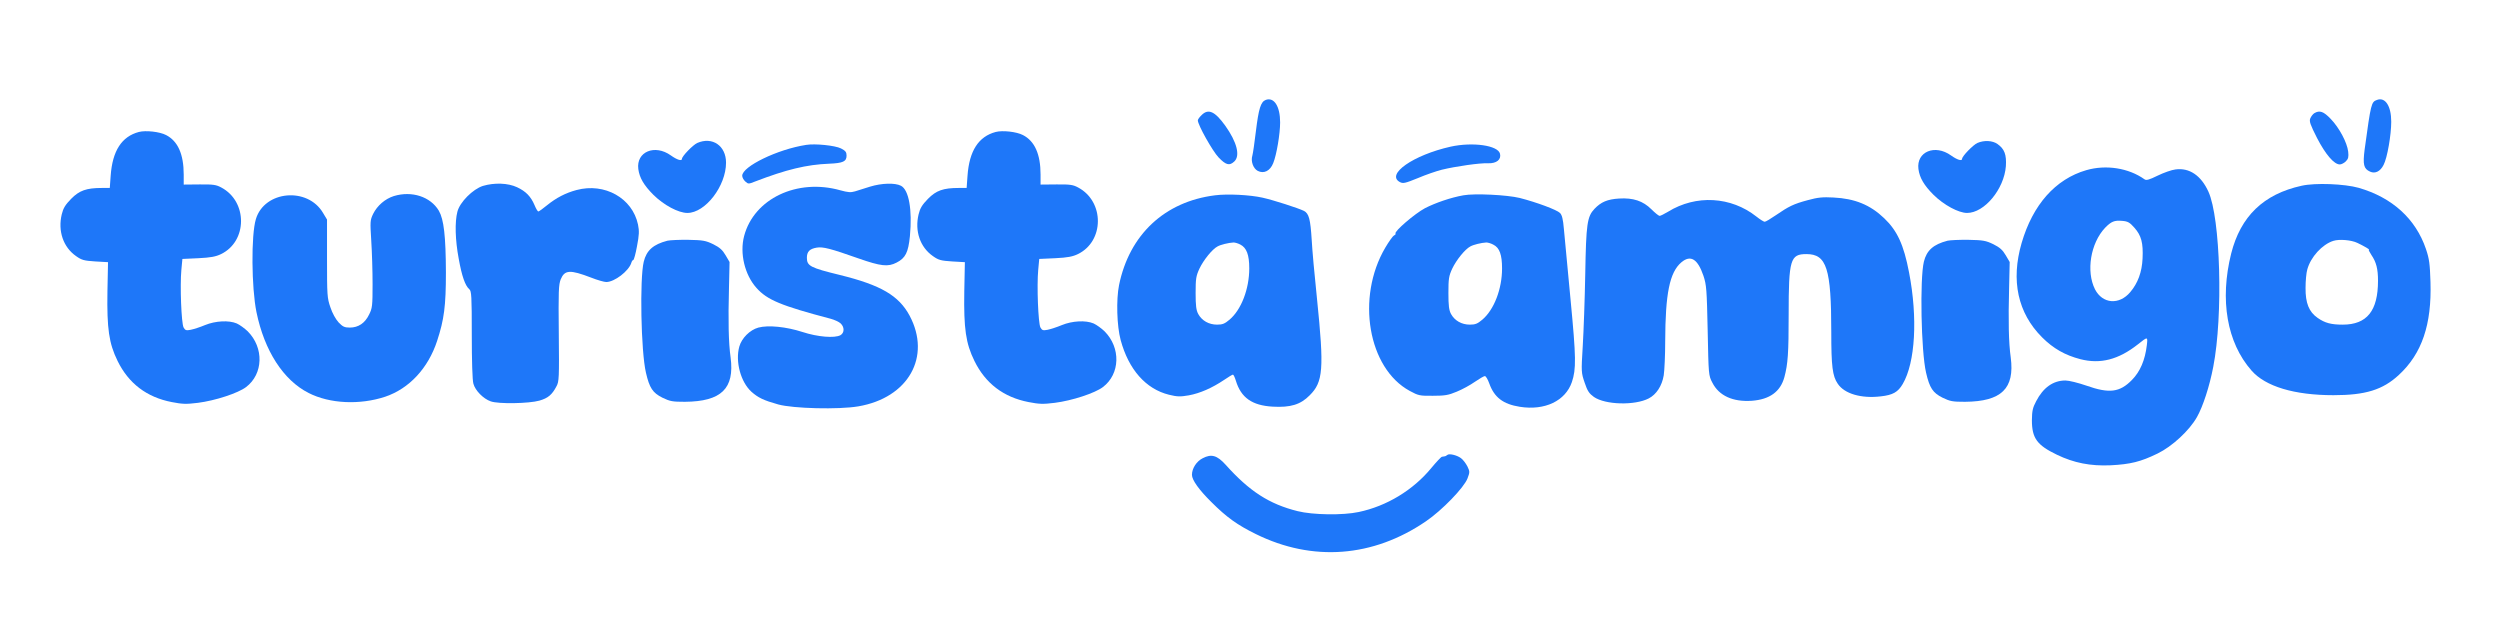
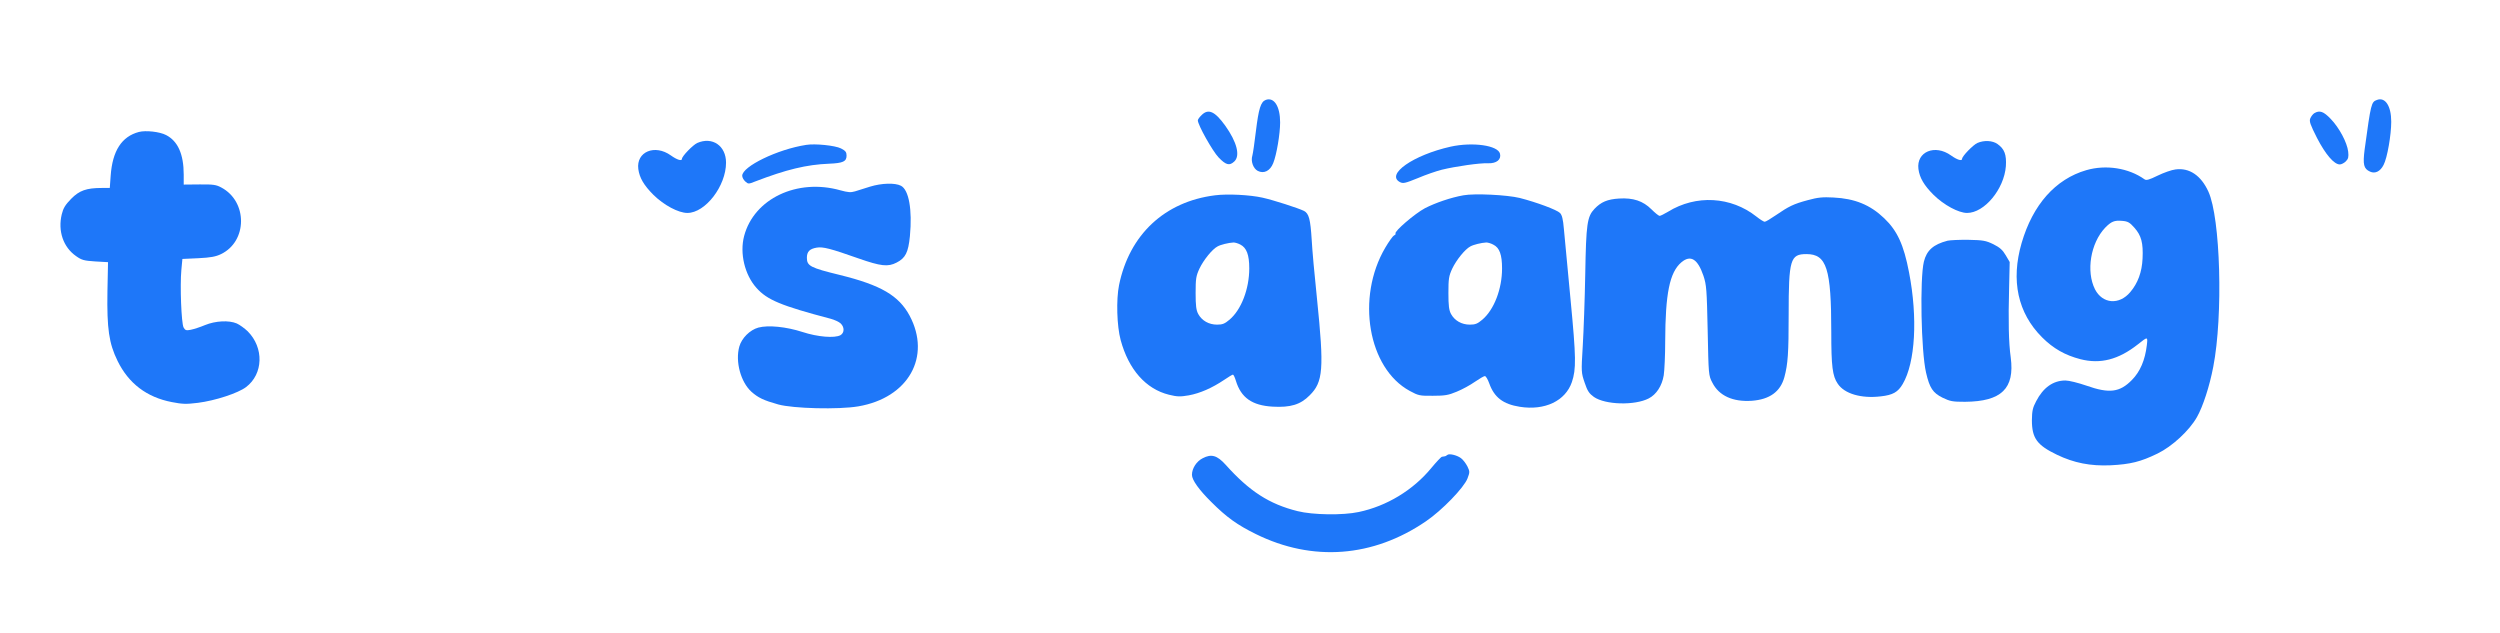
<svg xmlns="http://www.w3.org/2000/svg" version="1.0" width="154pt" height="39pt" viewBox="0 0 1701 429" preserveAspectRatio="xMidYMid meet">
  <g transform="translate(0,429) scale(0.1,-0.1)" fill="#1e77f9" stroke="none">
    <path d="M8612 3619 c-34 -13 -48 -59 -67 -214 -9 -77 -20 -151 -24 -165 -12 -38 6 -88 37 -104 42 -21 84 0 105 53 23 56 47 200 47 277 0 109 -41 174 -98 153z" />
    <path d="M16173 3619 c-39 -14 -41 -23 -84 -337 -13 -103 -7 -131 37 -151 35 -16 70 2 92 46 25 47 52 204 52 294 0 107 -41 169 -97 148z" />
    <path d="M8175 3515 c-14 -13 -25 -29 -25 -35 0 -31 100 -209 141 -252 50 -52 74 -59 107 -28 42 39 18 132 -61 243 -71 99 -116 119 -162 72z" />
    <path d="M15747 3529 c-10 -6 -22 -22 -28 -36 -8 -20 0 -42 46 -133 58 -112 116 -180 155 -180 11 0 30 10 41 21 17 17 20 30 16 66 -7 62 -61 163 -119 223 -49 51 -75 60 -111 39z" />
    <path d="M945 3401 c-117 -31 -180 -128 -192 -298 l-6 -83 -53 0 c-106 0 -154 -17 -210 -74 -40 -41 -54 -64 -64 -106 -27 -113 10 -223 98 -284 38 -27 54 -31 130 -36 l87 -5 -4 -200 c-4 -252 10 -352 69 -472 75 -153 198 -247 369 -280 72 -14 97 -15 178 -5 118 15 273 66 327 107 118 89 123 268 11 380 -21 20 -54 44 -74 53 -54 23 -145 18 -216 -11 -33 -14 -77 -28 -97 -32 -31 -6 -38 -4 -49 16 -15 29 -25 284 -15 391 l7 75 109 5 c84 4 119 11 154 28 180 87 182 357 2 453 -35 19 -56 22 -148 21 l-108 -1 0 68 c0 139 -40 228 -120 269 -44 23 -139 33 -185 21z" />
-     <path d="M6775 3401 c-117 -31 -180 -128 -192 -298 l-6 -83 -53 0 c-106 0 -154 -17 -210 -74 -40 -41 -54 -64 -64 -106 -27 -113 10 -223 98 -284 38 -27 54 -31 130 -36 l87 -5 -4 -200 c-4 -252 10 -352 69 -472 75 -153 198 -247 369 -280 72 -14 97 -15 178 -5 118 15 273 66 327 107 118 89 123 268 11 380 -21 20 -54 44 -74 53 -54 23 -145 18 -216 -11 -33 -14 -77 -28 -97 -32 -31 -6 -38 -4 -49 16 -15 29 -25 284 -15 391 l7 75 109 5 c84 4 119 11 154 28 180 87 182 357 2 453 -35 19 -56 22 -148 21 l-108 -1 0 68 c0 139 -40 228 -120 269 -44 23 -139 33 -185 21z" />
    <path d="M4744 3326 c-29 -13 -104 -90 -104 -108 0 -17 -33 -7 -75 23 -110 79 -237 25 -222 -92 8 -60 38 -111 103 -176 71 -70 170 -123 231 -123 122 0 263 183 263 342 0 115 -93 179 -196 134z" />
    <path d="M13454 3326 c-29 -13 -104 -90 -104 -108 0 -17 -33 -7 -75 23 -110 79 -237 25 -222 -92 8 -60 38 -111 103 -176 70 -69 170 -123 228 -123 118 0 252 162 264 318 5 78 -9 117 -57 151 -34 24 -91 27 -137 7z" />
    <path d="M5485 3313 c-195 -30 -435 -147 -435 -210 0 -11 9 -28 21 -39 20 -18 22 -18 67 0 211 81 349 115 504 121 94 4 118 15 118 55 0 24 -7 33 -38 49 -40 20 -176 34 -237 24z" />
    <path d="M9870 3301 c-254 -57 -443 -189 -345 -241 21 -11 34 -9 122 27 54 23 127 48 163 57 94 23 261 47 315 44 57 -2 91 25 81 65 -14 57 -186 81 -336 48z" />
    <path d="M14195 3141 c-210 -61 -364 -235 -440 -496 -74 -255 -26 -476 139 -641 77 -77 157 -122 261 -149 136 -35 259 -3 390 100 69 55 69 55 62 -5 -12 -101 -45 -179 -101 -236 -83 -85 -154 -94 -310 -39 -55 19 -119 35 -143 35 -83 0 -151 -48 -199 -141 -24 -45 -28 -66 -29 -129 0 -123 35 -170 170 -235 116 -56 229 -78 365 -72 136 7 205 24 320 80 99 48 216 156 268 248 41 72 86 211 111 342 68 349 49 1013 -33 1192 -50 110 -130 164 -224 151 -26 -3 -80 -22 -121 -42 -59 -29 -78 -34 -90 -25 -108 77 -262 101 -396 62z m327 -391 c48 -54 61 -104 56 -210 -4 -92 -32 -168 -84 -229 -75 -89 -189 -80 -240 20 -61 122 -30 313 69 418 42 43 63 52 117 47 38 -3 51 -11 82 -46z" />
-     <path d="M3286 3034 c-69 -22 -158 -111 -174 -176 -18 -70 -15 -191 9 -319 21 -118 44 -184 72 -208 15 -12 17 -46 17 -310 0 -174 4 -311 11 -333 12 -46 68 -103 118 -120 52 -19 261 -15 331 5 59 17 86 40 116 97 18 32 19 58 16 361 -3 286 -1 331 13 367 27 65 63 67 207 12 43 -17 89 -30 103 -30 56 0 152 74 170 129 3 12 10 21 14 21 4 0 16 42 25 93 15 77 16 104 7 148 -38 180 -227 286 -418 235 -75 -20 -138 -53 -200 -103 -29 -24 -56 -43 -60 -43 -5 0 -16 19 -26 43 -25 59 -59 94 -119 122 -62 29 -154 32 -232 9z" />
    <path d="M5920 3029 c-36 -11 -82 -25 -102 -32 -30 -9 -48 -7 -100 7 -294 83 -588 -57 -655 -311 -31 -118 4 -264 84 -353 73 -82 167 -121 505 -210 26 -7 56 -21 67 -31 28 -26 27 -65 -1 -81 -40 -21 -154 -12 -258 22 -111 36 -233 48 -300 30 -58 -16 -114 -72 -130 -130 -28 -102 10 -240 82 -306 46 -41 83 -59 183 -87 101 -28 411 -36 545 -13 340 58 498 337 349 617 -74 137 -195 208 -475 277 -200 49 -224 61 -224 117 0 42 19 61 67 69 42 7 93 -6 283 -73 154 -54 202 -59 260 -29 61 31 80 69 91 180 17 180 -7 315 -61 343 -40 21 -132 18 -210 -6z" />
-     <path d="M15660 3035 c-259 -57 -415 -208 -479 -461 -79 -316 -29 -606 138 -796 95 -109 292 -168 558 -168 217 0 335 36 445 138 157 145 224 343 215 632 -4 124 -8 157 -31 225 -70 205 -229 350 -458 416 -96 27 -295 35 -388 14z m380 -389 c48 -23 87 -46 78 -46 -4 0 4 -16 17 -36 33 -48 45 -95 45 -175 0 -205 -75 -299 -240 -299 -79 0 -121 11 -171 46 -59 41 -83 101 -82 204 0 47 5 103 12 126 23 84 101 170 177 194 41 13 123 6 164 -14z" />
-     <path d="M2680 2965 c-60 -19 -113 -65 -141 -121 -21 -44 -21 -52 -13 -183 5 -75 9 -208 9 -296 0 -147 -2 -164 -24 -207 -28 -58 -73 -88 -131 -88 -36 0 -48 6 -76 35 -20 22 -43 63 -56 103 -22 63 -23 83 -23 332 l0 265 -27 45 c-105 179 -399 152 -457 -42 -33 -108 -30 -467 4 -633 54 -263 183 -463 355 -550 143 -73 348 -83 522 -25 162 55 291 193 352 379 48 146 60 239 60 466 -1 248 -14 361 -48 420 -57 96 -184 137 -306 100z" />
    <path d="M8267 2970 c-343 -43 -583 -268 -653 -611 -20 -99 -15 -278 11 -374 54 -200 171 -333 329 -372 57 -14 77 -14 135 -4 76 14 158 50 240 105 29 20 56 36 60 36 4 0 13 -19 20 -42 35 -115 110 -168 250 -176 122 -7 190 14 252 77 92 91 99 178 50 656 -17 160 -33 340 -36 400 -9 144 -19 181 -53 199 -39 19 -206 73 -282 90 -85 19 -237 27 -323 16z m172 -335 c43 -22 61 -70 61 -162 0 -140 -54 -281 -134 -349 -33 -28 -48 -34 -85 -34 -56 0 -103 27 -128 72 -14 26 -18 56 -18 143 0 98 3 116 26 166 28 59 87 132 123 151 21 12 74 25 109 27 10 0 31 -6 46 -14z" />
    <path d="M9957 2970 c-85 -15 -190 -51 -262 -88 -69 -37 -209 -157 -200 -172 3 -4 -2 -10 -10 -13 -7 -3 -35 -41 -60 -84 -199 -339 -117 -820 167 -974 59 -32 68 -34 158 -33 81 0 105 4 162 28 37 15 92 45 123 67 31 21 61 39 68 39 7 0 20 -22 30 -50 34 -95 94 -141 208 -159 170 -27 310 40 354 168 30 89 29 165 -9 562 -20 211 -40 426 -45 477 -6 71 -13 98 -27 112 -21 21 -157 72 -274 102 -86 21 -307 32 -383 18z m204 -336 c42 -21 59 -68 59 -162 0 -139 -54 -280 -134 -348 -33 -28 -48 -34 -85 -34 -56 0 -103 27 -128 72 -14 26 -18 56 -18 143 0 98 3 116 26 166 28 59 87 132 123 151 21 12 74 25 109 27 10 0 32 -6 48 -15z" />
    <path d="M12300 2937 c-97 -26 -129 -42 -218 -103 -35 -24 -68 -44 -75 -44 -7 0 -32 16 -56 35 -173 137 -411 151 -602 33 -25 -15 -51 -28 -57 -28 -6 0 -31 20 -55 44 -58 58 -125 80 -221 74 -79 -5 -122 -23 -167 -70 -50 -53 -57 -101 -63 -443 -3 -170 -11 -391 -17 -491 -11 -178 -10 -181 13 -249 19 -57 31 -74 63 -97 78 -54 278 -59 373 -10 52 27 90 85 102 157 5 33 10 137 10 230 1 327 30 471 110 539 63 53 111 23 150 -91 21 -63 23 -93 29 -373 6 -302 6 -306 32 -355 45 -89 140 -132 269 -123 121 9 194 62 221 161 24 89 29 164 29 425 0 376 11 412 121 412 138 0 169 -98 169 -532 0 -231 8 -298 44 -350 45 -68 159 -102 293 -86 82 9 117 29 149 84 86 146 103 451 43 760 -36 188 -80 283 -169 368 -95 91 -200 134 -345 141 -73 4 -106 1 -175 -18z" />
-     <path d="M4541 2661 c-96 -25 -142 -65 -161 -143 -28 -117 -19 -610 15 -755 24 -104 46 -137 112 -170 52 -25 68 -28 153 -28 248 2 339 90 311 302 -14 99 -17 251 -11 473 l4 176 -27 46 c-21 36 -40 53 -84 75 -52 25 -70 28 -168 30 -60 1 -125 -2 -144 -6z" />
    <path d="M13251 2661 c-96 -25 -142 -65 -161 -143 -28 -117 -19 -610 15 -755 24 -104 46 -137 112 -170 52 -25 68 -28 153 -28 248 2 339 90 311 302 -14 99 -17 251 -11 473 l4 176 -27 46 c-21 36 -40 53 -84 75 -52 25 -70 28 -168 30 -60 1 -125 -2 -144 -6z" />
    <path d="M9847 1203 c-5 -4 -13 -9 -18 -9 -5 -1 -13 -2 -18 -3 -5 0 -38 -35 -72 -76 -124 -151 -304 -260 -495 -300 -107 -23 -312 -20 -415 6 -193 48 -328 135 -490 316 -58 64 -97 75 -156 44 -42 -21 -73 -69 -73 -113 0 -35 48 -102 132 -185 104 -104 177 -156 303 -218 385 -190 797 -159 1157 87 110 75 259 229 283 292 16 43 16 46 -1 82 -11 21 -30 46 -44 56 -29 21 -82 33 -93 21z" />
  </g>
</svg>